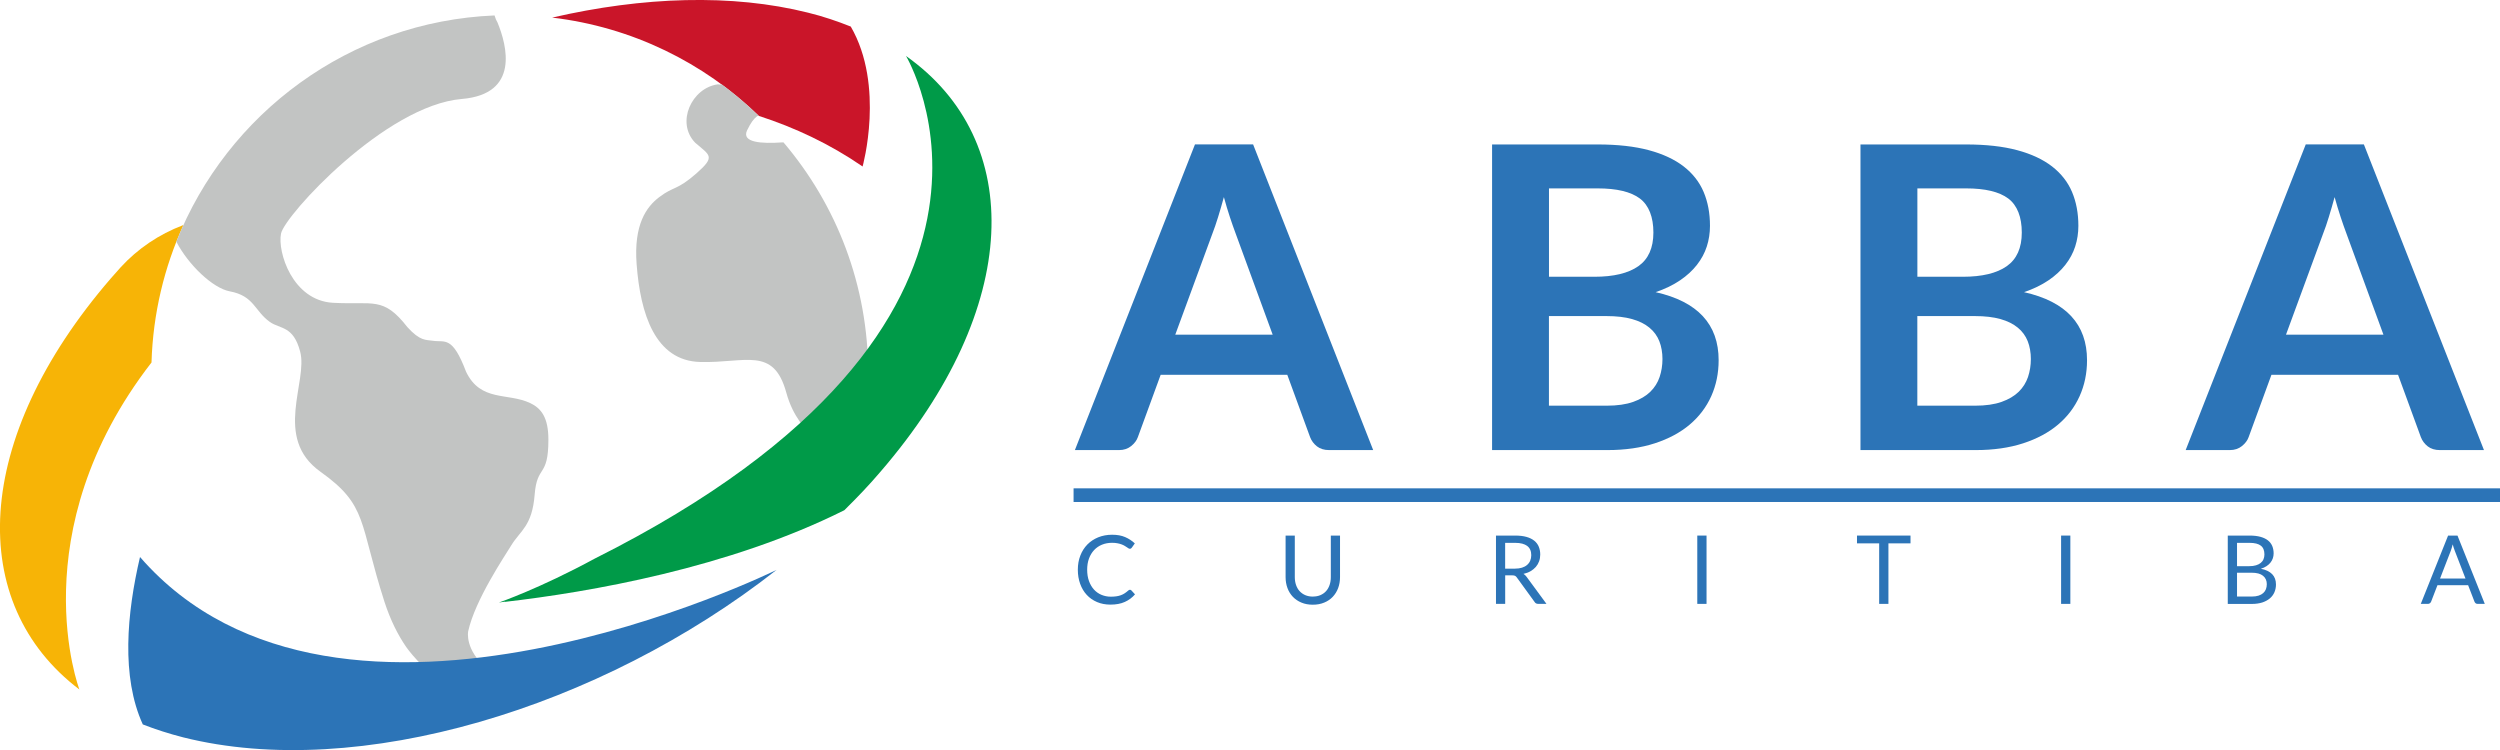
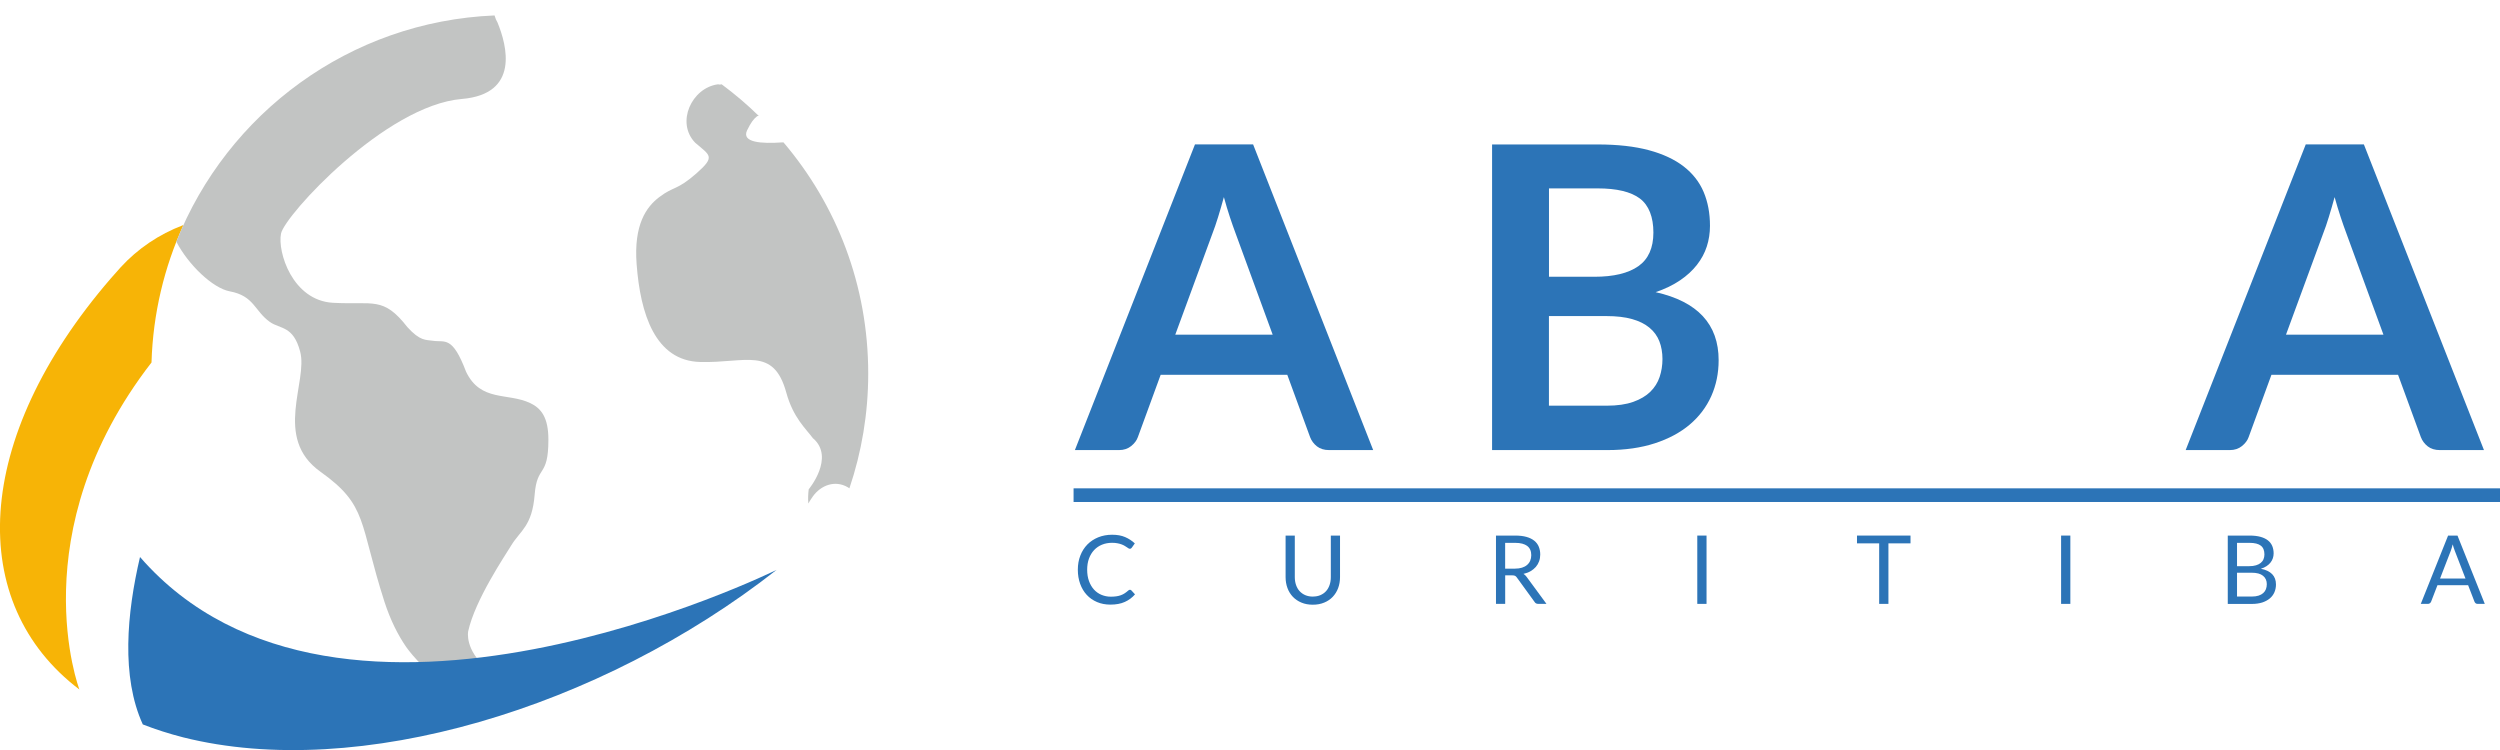
<svg xmlns="http://www.w3.org/2000/svg" id="Camada_2_cópia_2" version="1.1" viewBox="0 0 545.68 163.72">
  <defs>
    <style>
      .st0 {
        fill: #009a48;
      }

      .st1 {
        fill: #c2c4c3;
      }

      .st2 {
        fill: #2c74b7;
      }

      .st3 {
        fill: #f7b406;
      }

      .st4 {
        fill: #ca1529;
      }
    </style>
  </defs>
  <path class="st2" d="M299.71,98.24h-9.6c-1.08,0-1.96-.27-2.65-.81-.69-.54-1.19-1.21-1.5-2.01l-4.98-13.61h-27.64l-4.98,13.61c-.25.71-.73,1.35-1.45,1.94-.72.58-1.61.88-2.65.88h-9.64l26.21-66.72h12.69l26.21,66.72ZM256.52,73.05h21.27l-8.12-22.19c-.37-.98-.78-2.15-1.22-3.48-.45-1.34-.88-2.79-1.31-4.36-.43,1.57-.85,3.03-1.27,4.38-.42,1.35-.82,2.54-1.22,3.55l-8.12,22.1Z" />
  <path class="st2" d="M325.68,98.24V31.53h23.02c4.37,0,8.1.42,11.19,1.25,3.09.83,5.63,2.02,7.61,3.55,1.98,1.54,3.44,3.4,4.36,5.58.92,2.18,1.38,4.64,1.38,7.38,0,1.57-.23,3.07-.69,4.5s-1.18,2.77-2.15,4.01c-.97,1.25-2.2,2.38-3.69,3.39-1.49,1.01-3.27,1.88-5.33,2.58,9.17,2.06,13.75,7.01,13.75,14.86,0,2.83-.54,5.44-1.61,7.84-1.08,2.4-2.65,4.47-4.71,6.21-2.06,1.74-4.6,3.1-7.61,4.08-3.01.98-6.46,1.48-10.33,1.48h-25.19ZM338.09,60.41h9.92c4.21,0,7.41-.77,9.6-2.31,2.18-1.54,3.28-3.98,3.28-7.34s-.98-5.95-2.95-7.43c-1.97-1.48-5.05-2.21-9.23-2.21h-10.61v19.29ZM338.09,68.99v19.56h12.6c2.31,0,4.24-.28,5.79-.83s2.8-1.29,3.74-2.21c.94-.92,1.62-2,2.03-3.23.41-1.23.62-2.54.62-3.92s-.23-2.75-.69-3.9c-.46-1.15-1.18-2.14-2.17-2.95-.98-.81-2.25-1.44-3.78-1.87-1.54-.43-3.4-.65-5.58-.65h-12.55Z" />
-   <path class="st2" d="M406.09,98.24V31.53h23.02c4.37,0,8.1.42,11.19,1.25,3.09.83,5.63,2.02,7.61,3.55,1.98,1.54,3.44,3.4,4.36,5.58.92,2.18,1.38,4.64,1.38,7.38,0,1.57-.23,3.07-.69,4.5s-1.18,2.77-2.15,4.01c-.97,1.25-2.2,2.38-3.69,3.39-1.49,1.01-3.27,1.88-5.33,2.58,9.17,2.06,13.75,7.01,13.75,14.86,0,2.83-.54,5.44-1.62,7.84-1.08,2.4-2.65,4.47-4.71,6.21-2.06,1.74-4.6,3.1-7.61,4.08-3.01.98-6.46,1.48-10.34,1.48h-25.19ZM418.5,60.41h9.92c4.21,0,7.41-.77,9.6-2.31,2.18-1.54,3.28-3.98,3.28-7.34s-.98-5.95-2.95-7.43c-1.97-1.48-5.05-2.21-9.23-2.21h-10.61v19.29ZM418.5,68.99v19.56h12.6c2.31,0,4.24-.28,5.79-.83,1.55-.55,2.8-1.29,3.74-2.21.94-.92,1.61-2,2.03-3.23.41-1.23.62-2.54.62-3.92s-.23-2.75-.69-3.9c-.46-1.15-1.18-2.14-2.17-2.95-.98-.81-2.25-1.44-3.78-1.87-1.54-.43-3.4-.65-5.58-.65h-12.55Z" />
  <path class="st2" d="M542.16,98.24h-9.6c-1.08,0-1.96-.27-2.65-.81-.69-.54-1.19-1.21-1.5-2.01l-4.98-13.61h-27.64l-4.98,13.61c-.25.71-.73,1.35-1.45,1.94-.72.58-1.61.88-2.65.88h-9.64l26.21-66.72h12.69l26.21,66.72ZM498.97,73.05h21.27l-8.12-22.19c-.37-.98-.78-2.15-1.22-3.48-.45-1.34-.88-2.79-1.32-4.36-.43,1.57-.85,3.03-1.27,4.38-.41,1.35-.82,2.54-1.22,3.55l-8.12,22.1Z" />
  <g>
    <path class="st2" d="M246.65,128.73c.11,0,.21.05.3.14l.79.86c-.61.71-1.35,1.26-2.22,1.65-.87.4-1.92.59-3.15.59-1.08,0-2.05-.19-2.92-.56-.87-.37-1.62-.89-2.24-1.56-.62-.67-1.1-1.47-1.44-2.41-.34-.94-.51-1.97-.51-3.09s.18-2.15.55-3.09c.36-.94.88-1.74,1.53-2.41.66-.67,1.45-1.19,2.37-1.57.92-.37,1.93-.56,3.04-.56s2.04.17,2.83.51c.79.34,1.5.8,2.12,1.38l-.66.93c-.05.07-.1.13-.17.17-.06.05-.15.07-.27.07-.09,0-.19-.03-.29-.1-.1-.07-.22-.15-.36-.24-.14-.1-.3-.2-.49-.31-.19-.11-.41-.22-.67-.31-.26-.1-.55-.18-.89-.24-.34-.07-.73-.1-1.18-.1-.8,0-1.53.14-2.19.41-.66.27-1.23.66-1.71,1.17-.48.51-.85,1.12-1.12,1.85-.27.73-.4,1.54-.4,2.44s.13,1.76.4,2.49c.27.73.63,1.34,1.09,1.85.46.5,1.01.89,1.64,1.15.63.26,1.31.4,2.04.4.44,0,.84-.03,1.2-.08.35-.05.68-.13.98-.24.3-.11.58-.25.84-.42.26-.17.52-.37.79-.61.12-.1.23-.16.34-.16Z" />
    <path class="st2" d="M286.56,130.21c.62,0,1.17-.1,1.65-.31.48-.21.9-.5,1.23-.87.34-.37.59-.82.77-1.34.18-.52.27-1.09.27-1.72v-9.06h2.01v9.06c0,.86-.14,1.66-.41,2.39-.27.73-.67,1.37-1.18,1.91-.51.54-1.13.96-1.87,1.26-.74.31-1.56.46-2.48.46s-1.74-.15-2.48-.46c-.73-.3-1.36-.73-1.87-1.26-.51-.54-.91-1.17-1.18-1.91-.27-.73-.41-1.53-.41-2.39v-9.06h2.01v9.05c0,.62.09,1.2.27,1.72s.43.97.77,1.34c.34.37.75.67,1.24.88.49.21,1.04.32,1.66.32Z" />
    <path class="st2" d="M328.54,125.59v6.22h-2.01v-14.91h4.21c.94,0,1.76.1,2.44.29.69.19,1.25.47,1.7.83.45.36.78.8.99,1.31.21.51.32,1.08.32,1.71,0,.53-.08,1.02-.25,1.48-.17.46-.41.87-.72,1.23-.32.36-.7.67-1.15.93-.45.26-.97.45-1.54.58.25.15.47.36.67.63l4.35,5.92h-1.79c-.37,0-.64-.14-.81-.43l-3.87-5.33c-.12-.17-.25-.29-.38-.36-.14-.07-.35-.11-.62-.11h-1.53ZM328.54,124.12h2.11c.59,0,1.11-.07,1.55-.21.45-.14.82-.34,1.12-.6.3-.26.53-.57.68-.93.15-.36.23-.76.23-1.2,0-.89-.29-1.56-.88-2.01-.59-.45-1.46-.68-2.62-.68h-2.2v5.63Z" />
    <path class="st2" d="M372.49,131.81h-2.02v-14.91h2.02v14.91Z" />
    <path class="st2" d="M417.01,116.9v1.7h-4.82v13.21h-2.02v-13.21h-4.84v-1.7h11.67Z" />
    <path class="st2" d="M451.9,131.81h-2.02v-14.91h2.02v14.91Z" />
    <path class="st2" d="M486.26,131.81v-14.91h4.75c.92,0,1.7.09,2.37.27.66.18,1.21.44,1.63.77.43.33.74.74.95,1.22.2.48.31,1.02.31,1.63,0,.37-.06.72-.17,1.06-.11.34-.29.66-.52.95-.23.29-.52.55-.87.78-.35.23-.76.42-1.23.56,1.09.22,1.91.61,2.47,1.18.55.57.83,1.32.83,2.25,0,.63-.12,1.21-.35,1.73-.23.52-.57.97-1.02,1.34-.45.37-1,.66-1.64.87-.65.2-1.39.31-2.22.31h-5.27ZM488.28,123.58h2.66c.57,0,1.06-.06,1.48-.19.42-.12.76-.3,1.03-.52.27-.22.48-.49.61-.81.13-.32.2-.66.2-1.04,0-.87-.26-1.52-.79-1.92-.53-.41-1.35-.61-2.45-.61h-2.74v5.09ZM488.28,125.02v5.19h3.22c.58,0,1.07-.07,1.48-.2.41-.13.75-.32,1.02-.56.27-.24.46-.52.59-.85.12-.33.19-.69.19-1.09,0-.77-.27-1.38-.82-1.83-.54-.45-1.37-.67-2.47-.67h-3.21Z" />
    <path class="st2" d="M542.36,131.81h-1.56c-.18,0-.33-.04-.44-.14-.11-.09-.19-.2-.25-.34l-1.39-3.6h-6.69l-1.39,3.6c-.05.12-.13.24-.25.33-.12.1-.26.15-.44.15h-1.56l5.96-14.91h2.05l5.96,14.91ZM532.59,126.28h5.56l-2.34-6.06c-.15-.37-.3-.84-.45-1.4-.08.28-.15.55-.22.79-.07.24-.14.45-.21.63l-2.34,6.05Z" />
  </g>
  <rect class="st2" x="234.33" y="106.59" width="311.35" height="2.98" />
  <g>
    <path class="st3" d="M33.07,79.13c.32-10.68,2.78-20.82,6.97-30.01-.05.02-.09.03-.14.05-5.17,1.96-9.82,5.09-13.56,9.17-.74.81-1.47,1.63-2.17,2.45-30.3,35.12-31.59,70.95-6.84,89.71,0,0-13.02-34.23,15.73-71.37Z" />
-     <path class="st4" d="M165.64,25.3c7.88,2.55,15.52,6.14,22.64,11.04,0,0,4.92-17.6-2.58-30.54-2.94-1.17-5.97-2.21-9.31-3.03-16.63-4.17-36.06-3.5-55.87,1.07,17.45,2.06,33.14,9.85,45.12,21.46Z" />
    <path class="st1" d="M115.72,87.98c-4.89-2.32-10.81-.2-13.99-6.84-3.01-7.95-4.6-6.36-7.23-6.76-1.54-.24-2.77.12-5.58-2.98-5.28-6.77-7.4-4.82-16.26-5.31-8.85-.51-12.13-11.14-11.32-15.11.8-3.96,22.76-27.98,39.47-29.38,12.67-1.07,9.85-11.67,7.77-16.72-.25-.4-.43-.84-.56-1.29h0c-.02-.08-.05-.15-.07-.22-31.62,1.31-58.37,21.39-69.46,49.38,2.63,5.08,7.98,10.16,11.66,10.84,5.37,1,5.37,4.29,8.78,6.7,2.26,1.57,5.09.79,6.58,6.43,1.79,6.55-5.97,18.84,4.43,26.24,10.4,7.41,8.39,11,13.98,28.4,1.32,4.06,2.96,7.27,4.75,9.87,1.28,1.78,4.94,6.33,10.49,8.82,2.61,1.01,4.95,1.3,6.56,1.1,4.05-.49,4.7-2.09.68-5.11-5.06-4.22-4.21-8.24-4.21-8.24,1.51-6.89,8.08-16.57,9.44-18.82,1.95-3.18,4.53-4.15,5.07-11,.52-6.66,3-3.6,3-12.01,0-4.83-1.54-6.83-3.98-8Z" />
    <path class="st1" d="M177.51,95.7c4.77,4.21-.99,11.1-.99,11.1-.14,1.04-.16,2.08-.09,3.1.31-.52.63-1.04.98-1.53,1.76-2.46,4.84-3.65,7.65-2.01.12.07.23.15.34.23,2.66-7.87,4.11-16.29,4.11-25.05,0-19.3-6.91-36.82-18.49-50.46-.1,0-.28,0-.3,0-4.56.32-8.88.02-7.66-2.61.83-1.71,1.42-2.49,2.16-3.07.2-.16.43-.07.43-.07-2.56-2.51-5.27-4.81-8.13-6.93-.25.08-.52.08-.8,0-5.75.76-9.24,8.35-4.98,12.75,3.23,2.8,4.5,2.96.3,6.67-4.34,3.81-4.9,2.75-8.14,5.2-2.81,2.13-5.6,6-4.94,14.66.81,10.78,4.02,21.08,13.88,21.33,9.87.27,15.99-3.47,18.78,6.66,1.53,5.55,4.27,7.87,5.88,10.06h.01Z" />
    <path class="st2" d="M30.56,121.58c-2.88,12.3-4.14,26.14.61,36.54,2.76,1.08,5.75,2.04,8.84,2.83,38.16,9.57,90.96-6.33,129.51-36.57,0,0-95.47,47.19-138.96-2.8" />
-     <path class="st0" d="M197.75,12.21s35.03,58.09-67.9,109.7c-12.11,6.57-20.96,9.61-20.96,9.61l1.35-.2-.08.06c18.53-2.14,48.85-7.37,74.13-20.01,2.79-2.75,5.46-5.53,7.95-8.47,30.81-35.75,31.67-72.22,5.51-90.68" />
  </g>
</svg>